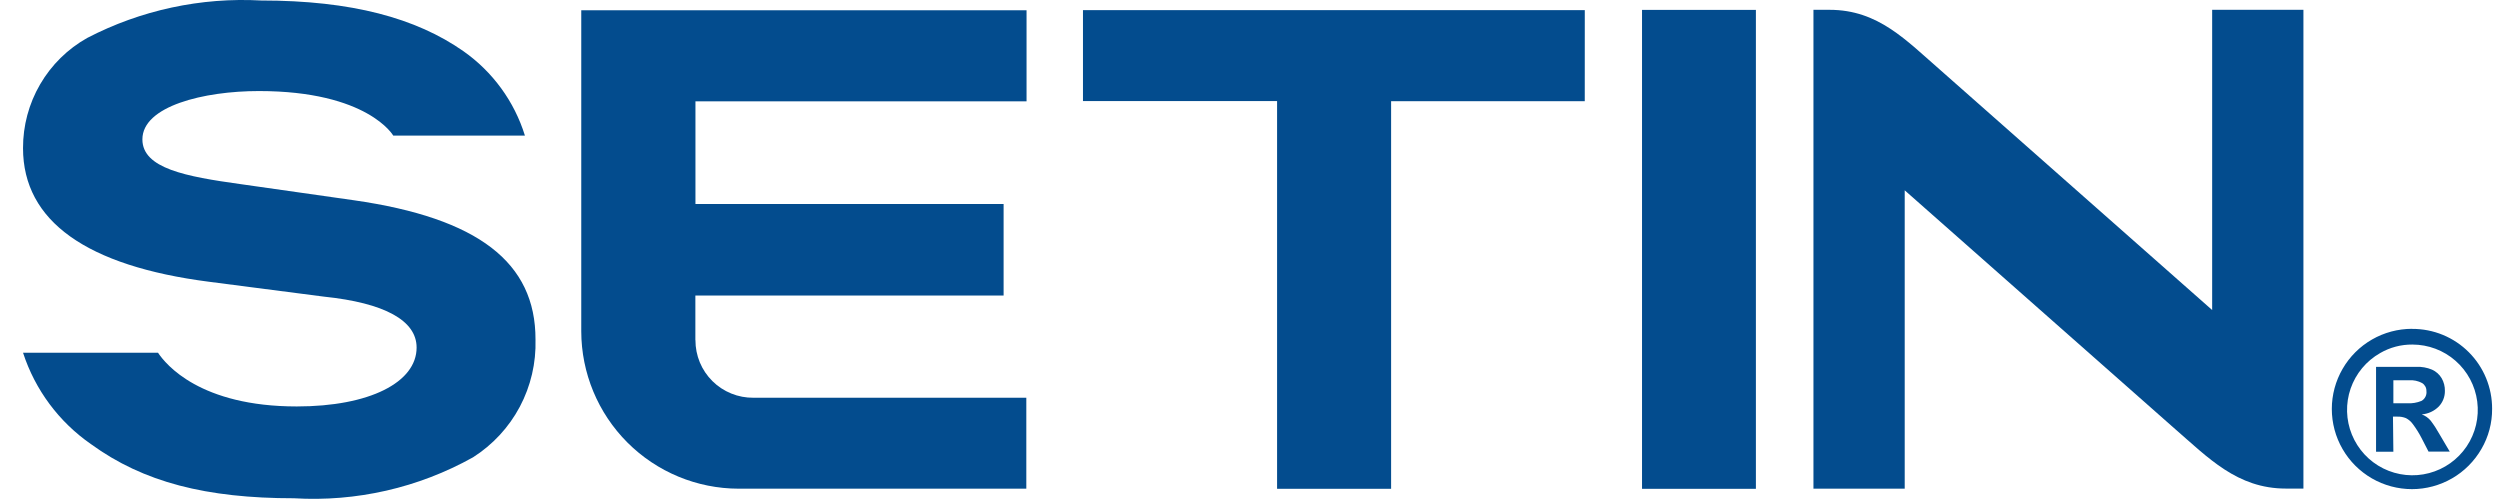
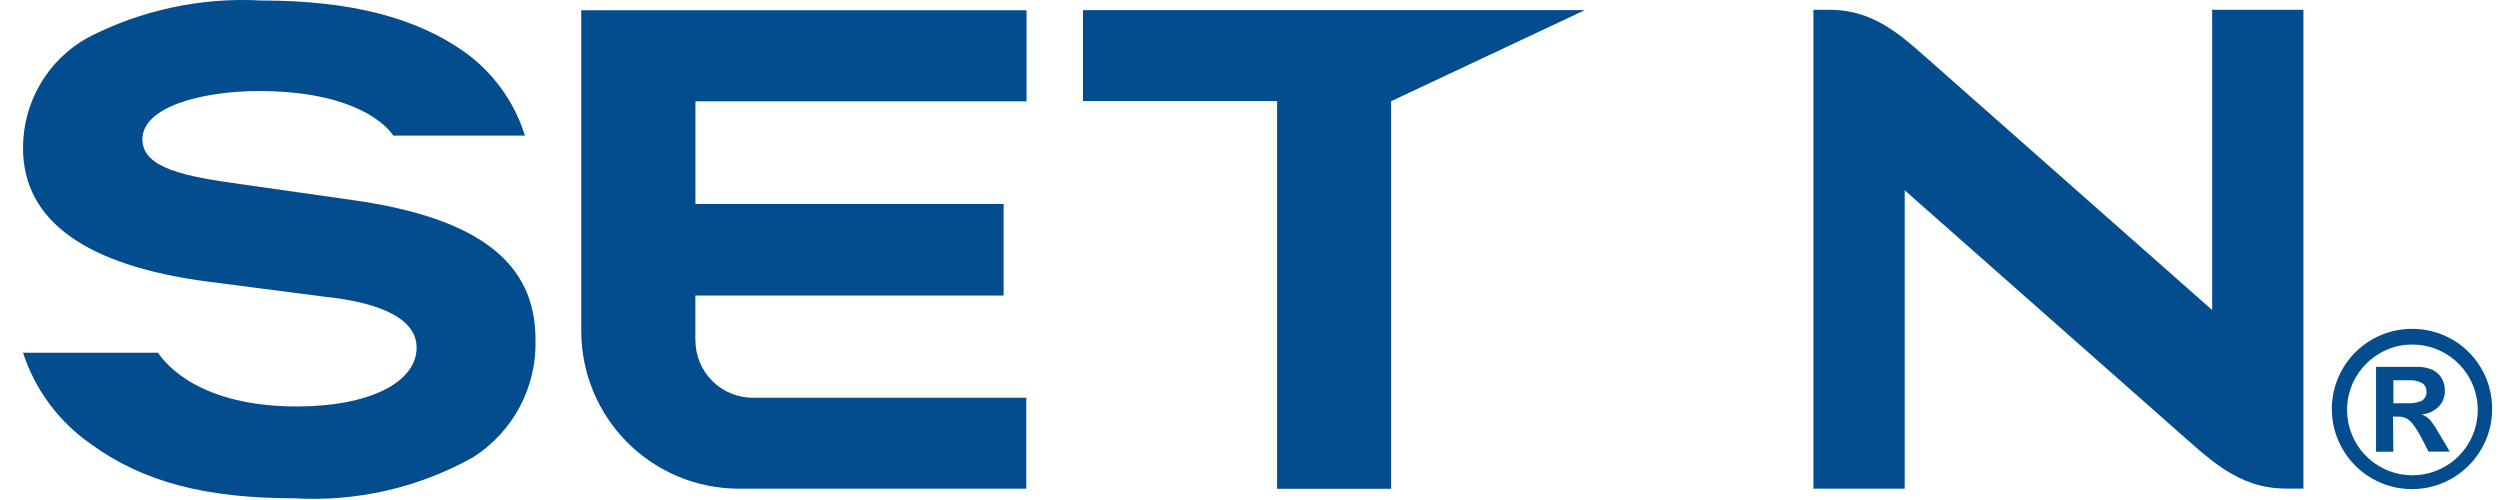
<svg xmlns="http://www.w3.org/2000/svg" width="95" height="19" viewBox="0 0 95 19" fill="none">
  <g id="setin">
    <g id="Vector">
-       <path d="M66.724 0.376H62.397V18.575H66.724V0.376Z" fill="#034C8E" />
-       <path d="M60.222 0.385H41.153V3.841H48.529V18.574H52.862V3.846H60.221L60.222 0.385Z" fill="#034C8E" />
+       <path d="M60.222 0.385H41.153V3.841H48.529V18.574H52.862V3.846L60.222 0.385Z" fill="#034C8E" />
      <path d="M26.424 12.924V11.23H38.137V7.751H26.427V3.851H39.009V0.39H22.088V12.588C22.09 14.174 22.721 15.694 23.842 16.816C24.963 17.937 26.484 18.568 28.069 18.57H39V15.114H28.632C28.343 15.117 28.056 15.063 27.789 14.954C27.521 14.846 27.277 14.685 27.072 14.482C26.867 14.279 26.704 14.037 26.593 13.77C26.483 13.503 26.426 13.216 26.427 12.928L26.424 12.924Z" fill="#034C8E" />
      <path d="M13.457 7.611L9.137 6.996C7.067 6.709 5.411 6.402 5.411 5.296C5.411 4.032 7.744 3.46 9.839 3.46C13.979 3.46 14.944 5.153 14.944 5.153H19.947C19.544 3.853 18.721 2.725 17.608 1.944C15.812 0.687 13.362 0.019 9.928 0.019C7.635 -0.107 5.351 0.384 3.314 1.442C2.571 1.859 1.953 2.468 1.525 3.204C1.096 3.94 0.872 4.778 0.875 5.63C0.875 8.408 3.303 10.108 7.937 10.706L12.309 11.272C14.611 11.511 15.831 12.178 15.831 13.207C15.831 14.53 14.043 15.445 11.278 15.445C7.606 15.445 6.3 13.85 6.004 13.403H0.875C1.333 14.812 2.239 16.032 3.456 16.876C5.452 18.328 7.848 18.934 11.168 18.934C13.539 19.076 15.899 18.537 17.973 17.379C18.723 16.903 19.337 16.24 19.754 15.455C20.17 14.67 20.375 13.79 20.349 12.902C20.355 9.966 18.162 8.288 13.457 7.611Z" fill="#034C8E" />
      <path d="M84.062 0.373V11.781L73.748 2.675C72.434 1.535 71.379 0.373 69.522 0.373H68.911V18.57H72.379V7.232L82.611 16.265C83.914 17.394 85.007 18.566 86.866 18.566H87.53V0.373H84.062Z" fill="#034C8E" />
      <path d="M91.663 12.498C92.062 12.496 92.458 12.573 92.827 12.725C93.197 12.877 93.532 13.101 93.814 13.383C94.097 13.666 94.32 14.001 94.472 14.37C94.624 14.74 94.702 15.135 94.7 15.535C94.704 16.071 94.564 16.598 94.294 17.061C94.027 17.524 93.643 17.91 93.18 18.177C92.716 18.445 92.191 18.587 91.656 18.587C91.121 18.587 90.595 18.446 90.132 18.179C89.669 17.911 89.284 17.527 89.017 17.063C88.749 16.6 88.609 16.074 88.609 15.539C88.609 15.004 88.751 14.479 89.019 14.016C89.286 13.553 89.672 13.168 90.135 12.902C90.599 12.635 91.125 12.495 91.66 12.495L91.663 12.498ZM91.671 13.093C91.24 13.089 90.817 13.201 90.445 13.417C89.92 13.715 89.522 14.194 89.324 14.764C89.127 15.334 89.144 15.957 89.372 16.515C89.6 17.074 90.023 17.531 90.563 17.8C91.103 18.069 91.723 18.133 92.306 17.978C92.89 17.824 93.397 17.463 93.734 16.962C94.07 16.461 94.213 15.855 94.135 15.256C94.057 14.658 93.764 14.108 93.31 13.71C92.857 13.312 92.274 13.093 91.671 13.093ZM90.948 17.166H90.29V13.94H91.82C92.025 13.931 92.229 13.968 92.418 14.047C92.57 14.115 92.697 14.229 92.782 14.371C92.867 14.518 92.91 14.686 92.906 14.855C92.909 15.075 92.826 15.287 92.675 15.446C92.502 15.621 92.272 15.727 92.027 15.747C92.159 15.796 92.276 15.878 92.366 15.985C92.493 16.153 92.607 16.33 92.709 16.514L93.091 17.162H92.285L92.014 16.636C91.92 16.455 91.812 16.282 91.69 16.119C91.622 16.023 91.532 15.944 91.428 15.89C91.325 15.848 91.215 15.828 91.104 15.832H90.933L90.948 17.166ZM90.948 14.449V15.325H91.477C91.662 15.335 91.846 15.304 92.017 15.234C92.082 15.198 92.134 15.142 92.167 15.076C92.201 15.009 92.214 14.934 92.204 14.86C92.206 14.8 92.192 14.741 92.164 14.688C92.135 14.635 92.094 14.59 92.043 14.558C91.889 14.474 91.715 14.437 91.54 14.45L90.948 14.449Z" fill="#034C8E" />
    </g>
  </g>
</svg>